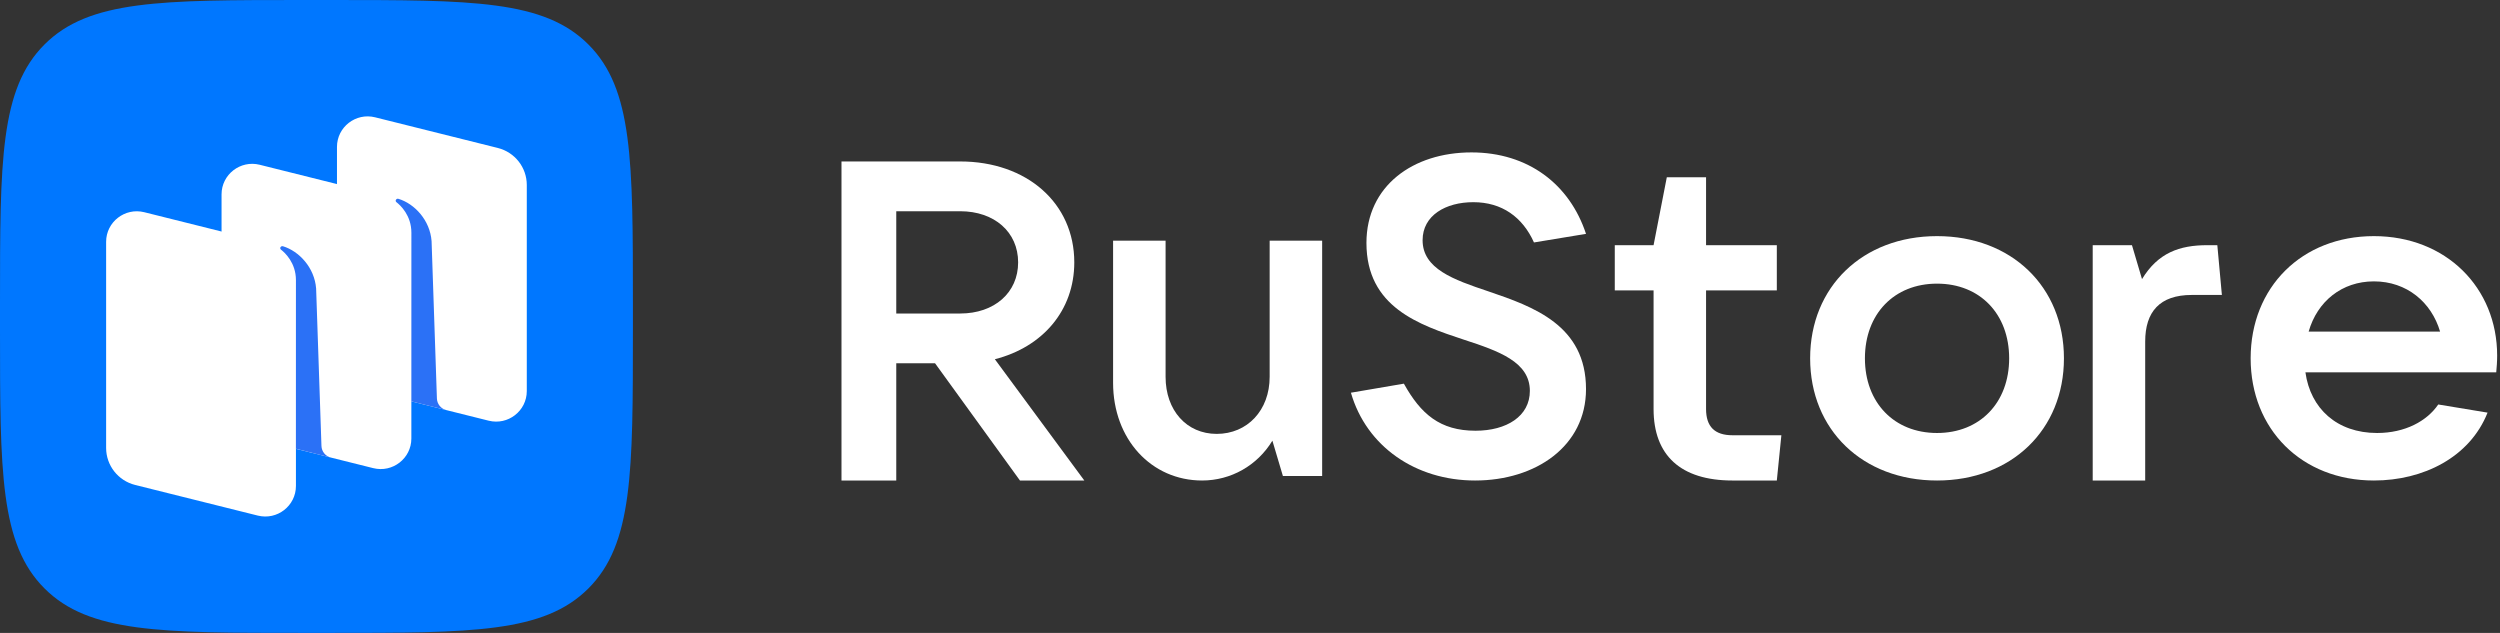
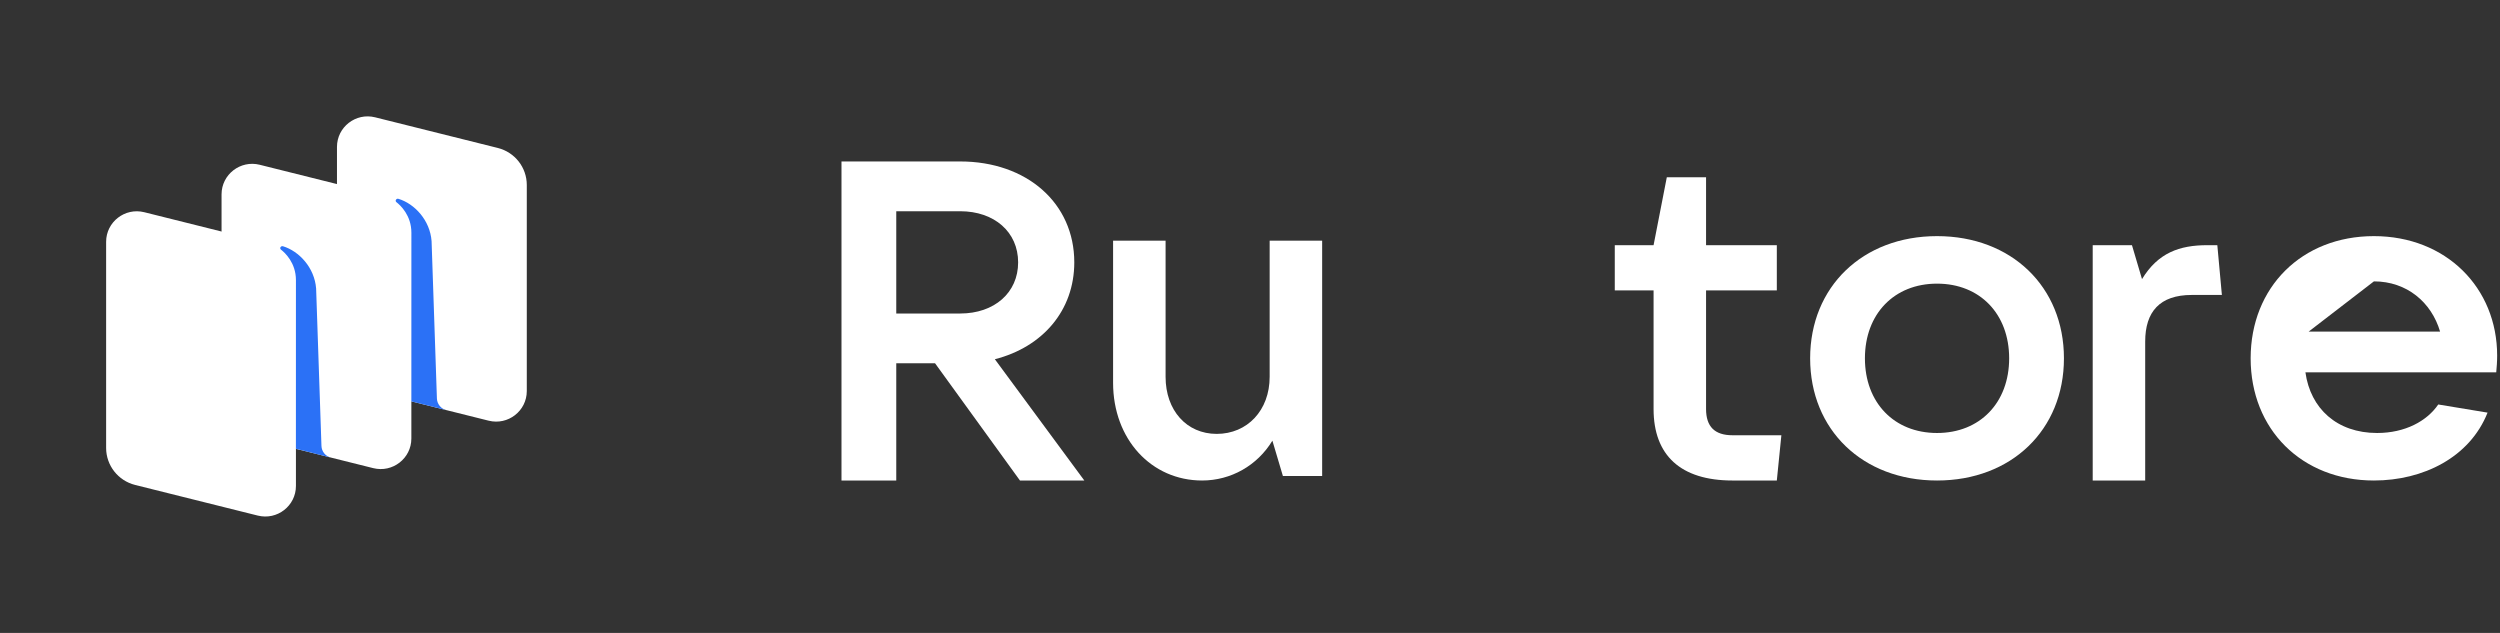
<svg xmlns="http://www.w3.org/2000/svg" width="158" height="40" viewBox="0 0 158 40" fill="none">
  <rect x="0" y="0" width="158" height="40" fill="#333333" stroke="none" />
-   <path fill-rule="evenodd" clip-rule="evenodd" d="M19.2 40C10.149 40 5.624 40 2.812 37.188C6.50233e-07 34.377 4.69881e-07 29.851 7.08416e-08 20.8L3.00569e-10 19.2C-3.98741e-07 10.149 -6.50233e-07 5.623 2.812 2.812C5.624 6.50233e-07 10.149 4.61884e-07 19.2 6.96339e-08L20.8 2.92947e-10C29.851 -3.91962e-07 34.377 -6.50233e-07 37.188 2.812C40 5.623 40 10.149 40 19.2V20.8C40 29.851 40 34.377 37.188 37.188C34.377 40 29.851 40 20.8 40H19.2Z" fill="#0077FF" />
  <path d="M23.131 24.651C22.053 24.381 21.297 23.417 21.297 22.312V9.285C21.297 8.029 22.484 7.108 23.708 7.414L31.46 9.351C32.538 9.62 33.293 10.584 33.293 11.69V24.716C33.293 25.972 32.106 26.893 30.882 26.587L23.131 24.651Z" fill="white" />
  <path d="M8.541 30.649C7.463 30.379 6.707 29.415 6.707 28.31V15.283C6.707 14.027 7.894 13.106 9.118 13.412L16.87 15.349C17.948 15.618 18.703 16.582 18.703 17.688V30.714C18.703 31.97 17.517 32.891 16.293 32.585L8.541 30.649Z" fill="white" />
  <path d="M15.836 27.65C14.758 27.38 14.002 26.416 14.002 25.311V12.284C14.002 11.029 15.189 10.107 16.413 10.413L24.165 12.35C25.243 12.619 25.998 13.583 25.998 14.689V27.715C25.998 28.971 24.811 29.892 23.587 29.586L15.836 27.65Z" fill="white" />
  <path d="M20.909 28.92C20.57 28.834 20.328 28.534 20.316 28.184L19.979 18.236C19.881 16.919 18.904 15.872 17.883 15.563C17.825 15.546 17.764 15.569 17.73 15.619C17.696 15.669 17.709 15.738 17.757 15.776C18.009 15.971 18.703 16.608 18.703 17.707L18.701 28.361L20.909 28.92Z" fill="#2B71F6" />
  <path d="M28.206 25.919C27.867 25.834 27.625 25.534 27.613 25.185L27.276 15.238C27.178 13.921 26.201 12.874 25.179 12.565C25.122 12.548 25.061 12.571 25.027 12.621C24.992 12.671 25.006 12.74 25.054 12.777C25.306 12.973 26 13.61 26 14.709L25.998 25.367L28.206 25.919Z" fill="#2B71F6" />
  <path d="M62.875 22.703C65.904 21.931 67.895 19.614 67.895 16.582C67.895 12.835 64.894 10.204 60.682 10.204H53.182V30.368H56.644V22.96H59.096L64.461 30.368H68.529L62.875 22.703ZM60.682 13.35C62.846 13.35 64.346 14.666 64.346 16.582C64.346 18.498 62.846 19.814 60.682 19.814H56.644V13.35H60.682Z" fill="white" />
  <path d="M75.973 30.368C77.79 30.368 79.463 29.424 80.415 27.851L81.079 30.082H83.56V15.209H80.242V23.818C80.242 25.935 78.829 27.422 76.896 27.422C74.992 27.422 73.665 25.935 73.665 23.818V15.209H70.347V24.19C70.347 27.765 72.77 30.368 75.973 30.368Z" fill="white" />
-   <path d="M93.225 30.368C97.062 30.368 100.236 28.195 100.236 24.591C100.236 20.558 96.918 19.385 94.062 18.413C91.841 17.669 89.908 16.983 89.908 15.181C89.908 13.607 91.379 12.778 93.11 12.778C94.927 12.778 96.226 13.722 96.947 15.323L100.236 14.78C99.197 11.634 96.572 9.632 92.995 9.632C89.302 9.632 86.359 11.748 86.359 15.352C86.359 19.414 89.677 20.529 92.533 21.473C94.726 22.188 96.687 22.875 96.687 24.705C96.687 26.307 95.216 27.222 93.254 27.222C91.004 27.222 89.792 26.164 88.725 24.247L85.378 24.819C86.359 28.223 89.475 30.368 93.225 30.368Z" fill="white" />
  <path d="M109.496 27.508C108.371 27.508 107.823 26.965 107.823 25.849V18.355H112.295V15.495H107.823V11.205H105.342L104.506 15.495H102.054V18.355H104.506V25.849C104.506 28.767 106.208 30.368 109.496 30.368H112.295L112.583 27.508H109.496Z" fill="white" />
  <path d="M122.421 30.368C127.124 30.368 130.441 27.165 130.441 22.646C130.441 18.127 127.124 14.923 122.421 14.923C117.719 14.923 114.401 18.127 114.401 22.646C114.401 27.165 117.719 30.368 122.421 30.368ZM122.421 27.365C119.71 27.365 117.863 25.449 117.863 22.646C117.863 19.843 119.71 17.926 122.421 17.926C125.133 17.926 126.979 19.843 126.979 22.646C126.979 25.449 125.133 27.365 122.421 27.365Z" fill="white" />
  <path d="M135.576 30.368V21.587C135.576 19.7 136.5 18.641 138.519 18.641H140.423L140.135 15.495H139.5C137.74 15.495 136.384 15.981 135.375 17.64L134.74 15.495H132.259V30.368H135.576Z" fill="white" />
-   <path d="M157.82 22.474C157.82 18.184 154.589 14.923 150.031 14.923C145.473 14.923 142.241 18.155 142.241 22.646C142.241 27.136 145.473 30.368 150.031 30.368C153.146 30.368 156.089 28.91 157.214 26.078L154.098 25.563C153.377 26.621 151.992 27.365 150.233 27.365C147.694 27.365 146.021 25.82 145.703 23.532H157.762C157.791 23.218 157.82 22.875 157.82 22.474ZM150.031 17.783C152.108 17.783 153.666 19.099 154.214 20.958H145.906C146.454 19.042 148.011 17.783 150.031 17.783Z" fill="white" />
+   <path d="M157.82 22.474C157.82 18.184 154.589 14.923 150.031 14.923C145.473 14.923 142.241 18.155 142.241 22.646C142.241 27.136 145.473 30.368 150.031 30.368C153.146 30.368 156.089 28.91 157.214 26.078L154.098 25.563C153.377 26.621 151.992 27.365 150.233 27.365C147.694 27.365 146.021 25.82 145.703 23.532H157.762C157.791 23.218 157.82 22.875 157.82 22.474ZM150.031 17.783C152.108 17.783 153.666 19.099 154.214 20.958H145.906Z" fill="white" />
</svg>